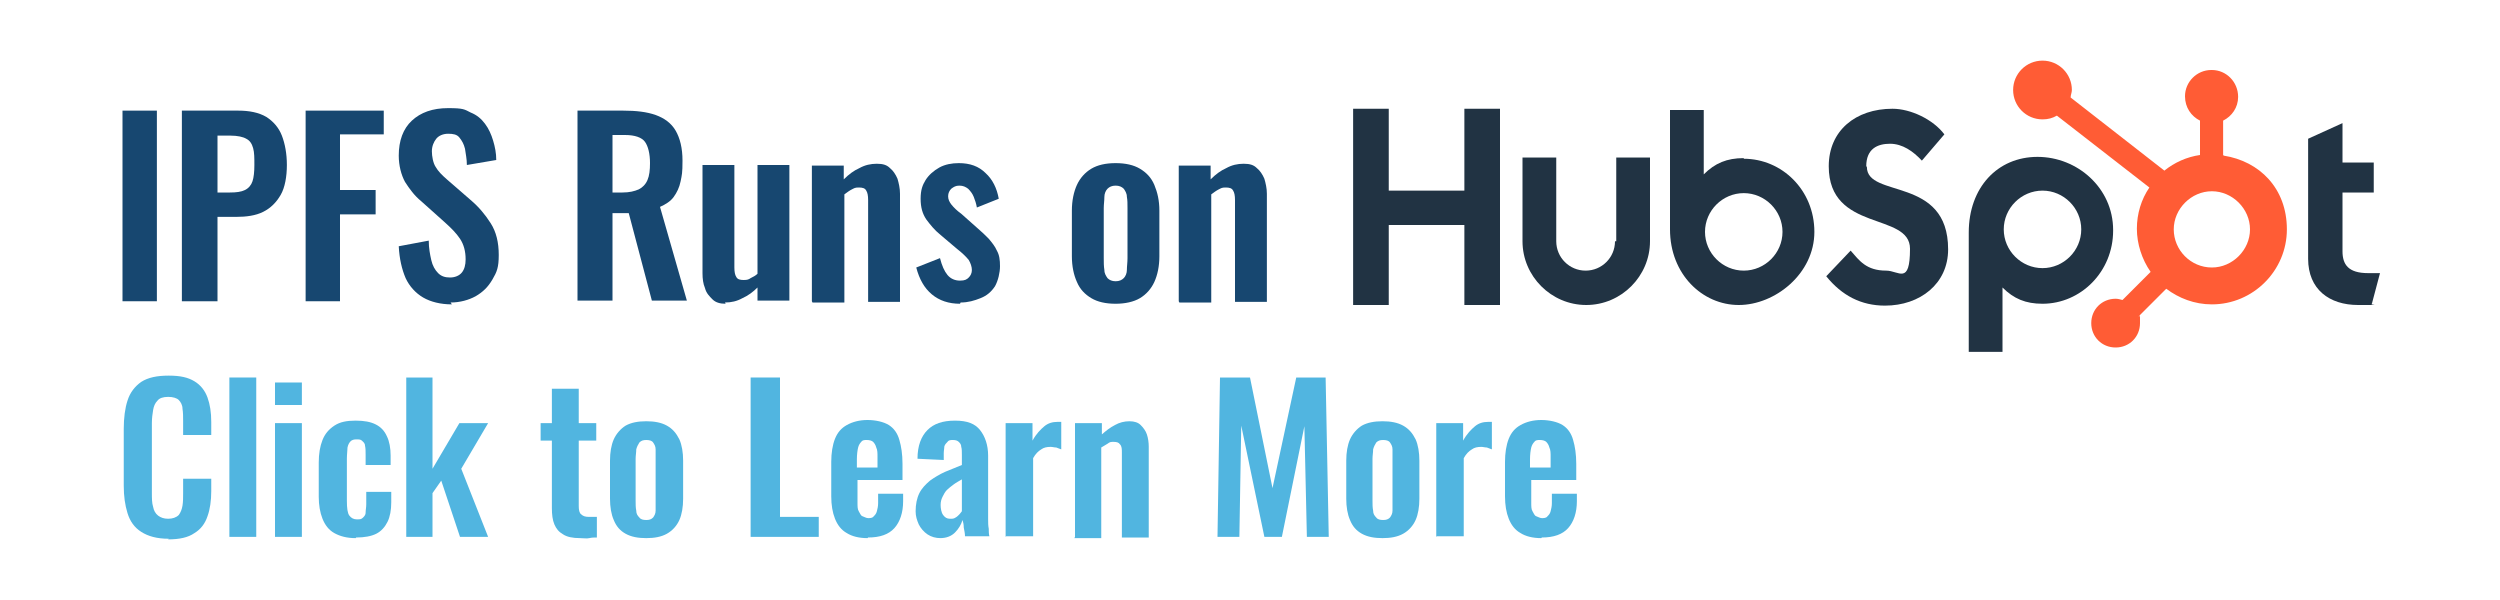
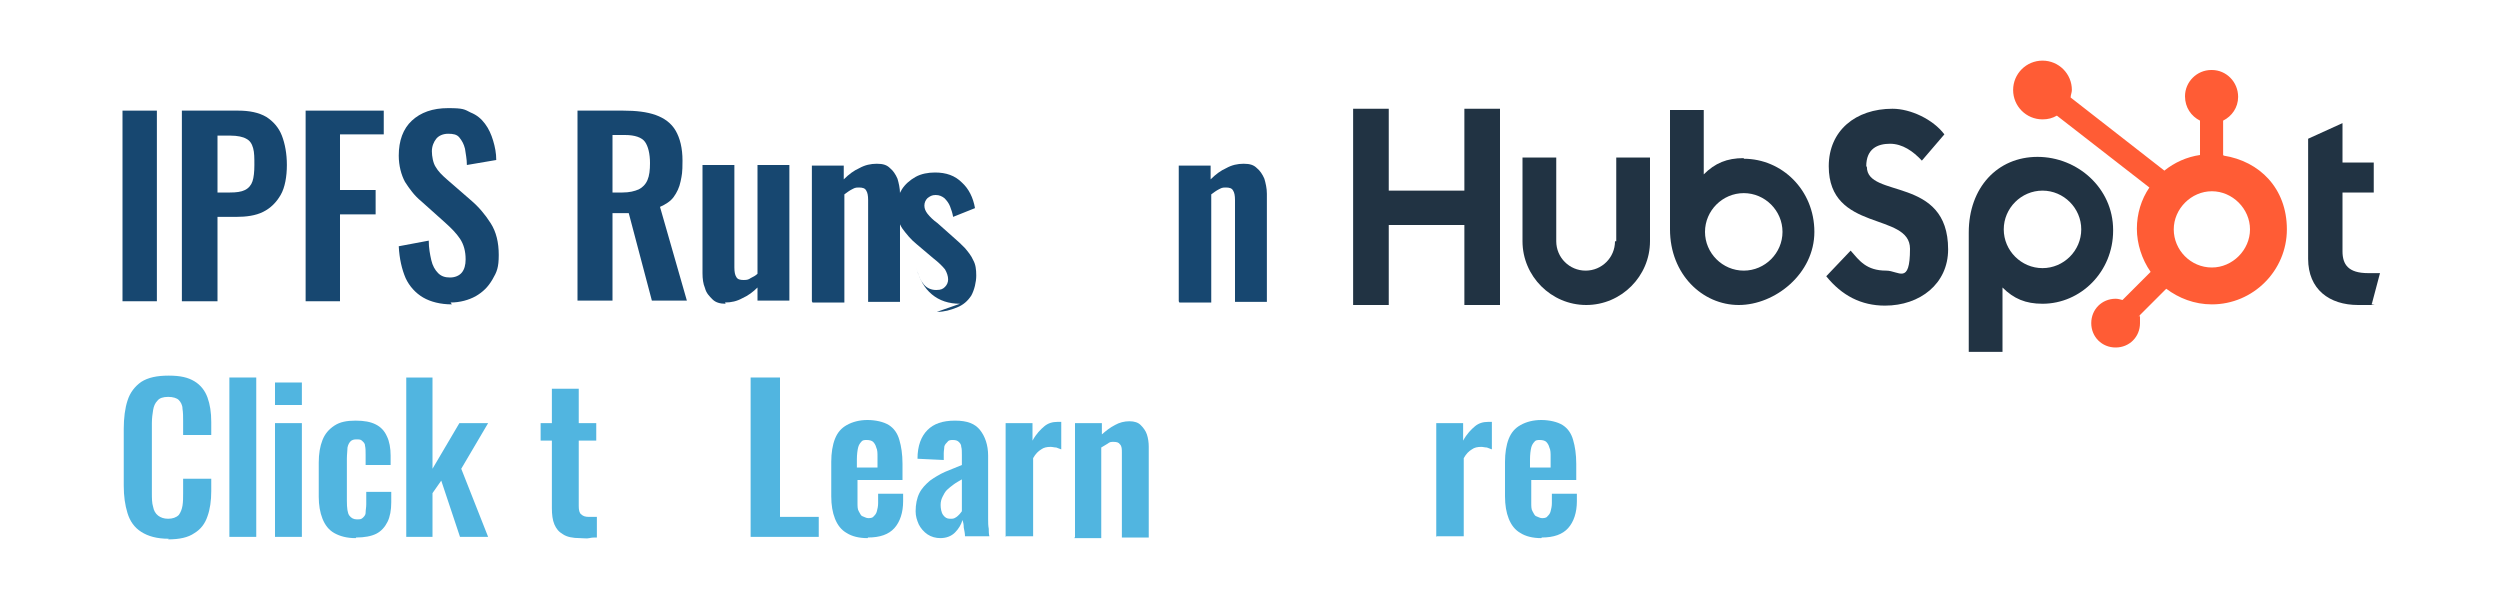
<svg xmlns="http://www.w3.org/2000/svg" id="Layer_1" data-name="Layer 1" viewBox="0 0 400 96">
  <defs>
    <style>
      .cls-1 {
        fill: #213343;
      }

      .cls-2 {
        fill: none;
      }

      .cls-3 {
        fill: #ff5c35;
      }

      .cls-4 {
        fill: #51b5e0;
      }

      .cls-5 {
        fill: #174770;
      }
    </style>
  </defs>
  <g>
    <rect class="cls-2" x="17.2" y="-21" width="326.7" height="69.3" />
    <path class="cls-5" d="M19.6,48.2v-30.5h5.5v30.5h-5.5Z" />
    <path class="cls-5" d="M29.1,48.2v-30.5h9c1.8,0,3.3.3,4.5,1,1.1.7,2,1.7,2.5,3,.5,1.3.8,2.9.8,4.7s-.3,3.6-1,4.8c-.7,1.2-1.6,2.1-2.8,2.7-1.2.6-2.7.8-4.3.8h-3v13.5h-5.6ZM34.7,30.8h2.1c1,0,1.8-.1,2.4-.4.6-.3,1-.8,1.2-1.4s.3-1.5.3-2.6,0-2-.2-2.7c-.2-.7-.5-1.2-1.1-1.5-.5-.3-1.4-.5-2.5-.5h-2.1v9.1Z" />
    <path class="cls-5" d="M48.9,48.2v-30.5h12.5v3.8h-7v8.9h5.7v3.9h-5.7v13.9h-5.6Z" />
    <path class="cls-5" d="M72.3,48.7c-1.8,0-3.4-.4-4.6-1.1s-2.2-1.8-2.8-3.1c-.6-1.4-1-3.1-1.1-5.1l4.8-.9c0,1.2.2,2.2.4,3.1s.6,1.6,1.1,2.1c.5.5,1.1.7,1.9.7s1.5-.3,1.9-.8c.4-.5.6-1.2.6-2.1,0-1.3-.3-2.4-.9-3.3-.6-.9-1.4-1.7-2.4-2.6l-3.8-3.4c-1.1-.9-1.9-2-2.6-3.1-.6-1.1-1-2.6-1-4.2,0-2.4.7-4.3,2.1-5.6,1.4-1.3,3.3-2,5.8-2s2.6.2,3.6.7c1,.4,1.7,1,2.3,1.8.6.8,1,1.7,1.3,2.7.3,1,.5,2,.5,3.1l-4.7.8c0-1-.2-1.8-.3-2.6-.2-.8-.5-1.3-.9-1.8s-1-.6-1.8-.6-1.5.3-1.9.8c-.4.5-.7,1.2-.7,2s.2,1.9.6,2.5c.4.7,1,1.3,1.8,2l3.8,3.3c1.3,1.1,2.3,2.3,3.2,3.7.9,1.4,1.3,3.1,1.3,5.1s-.3,2.7-1,3.9-1.5,2-2.7,2.7c-1.1.6-2.5,1-4,1Z" />
    <path class="cls-5" d="M92.4,48.2v-30.5h7.3c2.1,0,3.8.2,5.2.7,1.4.5,2.5,1.3,3.2,2.5.7,1.2,1.1,2.8,1.1,4.8s-.1,2.3-.3,3.3c-.2,1-.6,1.8-1.1,2.5-.5.7-1.3,1.2-2.2,1.6l4.3,15h-5.6l-3.7-14h-2.6v14h-5.6ZM97.9,30.8h1.7c1.1,0,1.9-.2,2.6-.5.6-.3,1.1-.8,1.4-1.5.3-.7.4-1.6.4-2.7,0-1.5-.3-2.7-.8-3.4s-1.6-1.1-3.2-1.1h-2v9.2Z" />
    <path class="cls-5" d="M116.1,48.6c-.9,0-1.6-.2-2.1-.7s-1-1-1.2-1.8c-.3-.7-.4-1.5-.4-2.4v-17.3h5.1v16.4c0,.7.1,1.2.3,1.5.2.4.6.5,1.2.5s.8-.1,1.1-.3c.4-.2.8-.4,1.1-.7v-17.4h5.1v21.7h-5.1v-2.1c-.7.7-1.5,1.3-2.4,1.7-.9.5-1.8.7-2.8.7Z" />
    <path class="cls-5" d="M129.9,48.2v-21.7h5.1v2.2c.8-.8,1.6-1.4,2.5-1.8.9-.5,1.8-.7,2.8-.7s1.6.2,2.1.7c.5.4.9,1,1.2,1.7.2.7.4,1.5.4,2.4v17.3h-5.1v-16.3c0-.7-.1-1.2-.3-1.5-.2-.4-.6-.5-1.2-.5s-.7.1-1.1.3c-.4.2-.8.5-1.2.8v17.3h-5.1Z" />
-     <path class="cls-5" d="M153.6,48.6c-1.8,0-3.3-.5-4.5-1.5s-2-2.4-2.5-4.3l3.8-1.5c.3,1.2.7,2.1,1.2,2.7.5.6,1.2.9,2,.9s1.1-.2,1.4-.5c.3-.3.5-.7.5-1.2s-.2-1.1-.5-1.6c-.4-.5-1-1.1-1.9-1.8l-2.6-2.2c-1-.8-1.7-1.7-2.3-2.5-.6-.9-.9-1.9-.9-3.3s.3-2.2.8-3c.5-.8,1.3-1.5,2.2-2,.9-.5,2-.7,3.1-.7,1.8,0,3.2.5,4.3,1.6,1.1,1,1.8,2.4,2.1,4.1l-3.5,1.4c-.1-.6-.3-1.2-.5-1.7s-.5-.9-.9-1.3c-.4-.3-.8-.5-1.4-.5s-.9.2-1.3.5c-.3.3-.5.7-.5,1.2s.2.9.5,1.3c.4.5.9,1,1.6,1.5l2.7,2.4c.6.5,1.1,1,1.7,1.6.5.6,1,1.2,1.3,1.9.4.7.5,1.5.5,2.5s-.3,2.3-.8,3.2c-.6.9-1.3,1.5-2.3,1.9-1,.4-2,.7-3.2.7Z" />
-     <path class="cls-5" d="M178.5,48.6c-1.6,0-2.9-.3-3.9-.9s-1.8-1.4-2.3-2.6c-.5-1.1-.8-2.5-.8-4.1v-7.3c0-1.6.3-3,.8-4.1.5-1.1,1.3-2,2.3-2.6,1-.6,2.3-.9,3.9-.9s2.9.3,3.9.9c1,.6,1.8,1.4,2.3,2.6s.8,2.5.8,4.1v7.3c0,1.6-.3,3-.8,4.1s-1.3,2-2.3,2.6c-1,.6-2.4.9-3.9.9ZM178.5,45c.6,0,1-.2,1.3-.5.3-.3.5-.8.5-1.3,0-.6.1-1.2.1-1.9v-8c0-.7,0-1.3-.1-1.8,0-.6-.3-1-.5-1.3-.3-.3-.7-.5-1.3-.5s-1,.2-1.3.5c-.3.3-.5.8-.5,1.3,0,.6-.1,1.2-.1,1.8v8c0,.7,0,1.3.1,1.9,0,.6.3,1,.5,1.3.3.3.7.5,1.3.5Z" />
+     <path class="cls-5" d="M153.6,48.6c-1.8,0-3.3-.5-4.5-1.5s-2-2.4-2.5-4.3c.3,1.2.7,2.1,1.2,2.7.5.6,1.2.9,2,.9s1.1-.2,1.4-.5c.3-.3.5-.7.5-1.2s-.2-1.1-.5-1.6c-.4-.5-1-1.1-1.9-1.8l-2.6-2.2c-1-.8-1.7-1.7-2.3-2.5-.6-.9-.9-1.9-.9-3.3s.3-2.2.8-3c.5-.8,1.3-1.5,2.2-2,.9-.5,2-.7,3.1-.7,1.8,0,3.2.5,4.3,1.6,1.1,1,1.8,2.4,2.1,4.1l-3.5,1.4c-.1-.6-.3-1.2-.5-1.7s-.5-.9-.9-1.3c-.4-.3-.8-.5-1.4-.5s-.9.2-1.3.5c-.3.3-.5.7-.5,1.2s.2.9.5,1.3c.4.5.9,1,1.6,1.5l2.7,2.4c.6.5,1.1,1,1.7,1.6.5.6,1,1.2,1.3,1.9.4.7.5,1.5.5,2.5s-.3,2.3-.8,3.2c-.6.9-1.3,1.5-2.3,1.9-1,.4-2,.7-3.2.7Z" />
    <path class="cls-5" d="M188.6,48.2v-21.7h5.1v2.2c.8-.8,1.6-1.4,2.5-1.8.9-.5,1.8-.7,2.8-.7s1.6.2,2.1.7c.5.4.9,1,1.2,1.7.2.7.4,1.5.4,2.4v17.3h-5.1v-16.3c0-.7-.1-1.2-.3-1.5-.2-.4-.6-.5-1.2-.5s-.7.1-1.1.3c-.4.2-.8.5-1.2.8v17.3h-5.1Z" />
  </g>
  <g>
    <rect class="cls-2" x="18.2" y="36.4" width="326.7" height="49.5" />
    <path class="cls-4" d="M27,86.2c-1.9,0-3.3-.4-4.4-1.1s-1.8-1.7-2.2-3-.6-2.7-.6-4.4v-9.1c0-1.7.2-3.3.6-4.5.4-1.3,1.2-2.3,2.2-3,1.1-.7,2.5-1,4.4-1s3.1.3,4.1.9c1,.6,1.7,1.5,2.1,2.6.4,1.1.6,2.4.6,3.9v2.1h-4.5v-2.2c0-.7,0-1.4-.1-2,0-.6-.3-1.1-.6-1.4-.3-.3-.9-.5-1.7-.5s-1.4.2-1.7.6c-.4.4-.6.9-.7,1.5-.1.6-.2,1.3-.2,2.1v11.1c0,.9,0,1.7.2,2.3.1.6.4,1.1.8,1.4s.9.5,1.6.5,1.3-.2,1.7-.6c.3-.4.5-.9.6-1.5s.1-1.3.1-2v-2.3h4.5v2c0,1.5-.2,2.9-.6,4-.4,1.2-1.1,2.1-2.1,2.7-1,.7-2.4,1-4.2,1Z" />
    <path class="cls-4" d="M36.7,85.9v-25.5h4.3v25.5h-4.3Z" />
    <path class="cls-4" d="M44,64.8v-3.6h4.3v3.6h-4.3ZM44,85.9v-18.2h4.3v18.2h-4.3Z" />
    <path class="cls-4" d="M56.9,86.1c-1.4,0-2.5-.3-3.4-.8-.9-.5-1.5-1.3-1.9-2.3-.4-1-.6-2.2-.6-3.5v-5.5c0-1.4.2-2.6.6-3.6.4-1,1-1.7,1.9-2.3s2-.8,3.4-.8,2.4.2,3.2.6c.8.4,1.4,1,1.8,1.9.4.8.6,1.9.6,3.1v1.5h-4v-1.6c0-.6,0-1.1-.1-1.5,0-.4-.3-.6-.5-.8-.2-.2-.5-.2-.9-.2s-.7.1-.9.3c-.2.2-.4.5-.5,1,0,.4-.1,1.1-.1,1.8v6.7c0,1.2.1,2,.4,2.4.3.4.7.6,1.2.6s.7,0,1-.3.4-.5.4-.8c0-.4.1-.8.1-1.3v-2h4v1.7c0,1.2-.2,2.3-.6,3.1s-1,1.5-1.8,1.9-1.9.6-3.2.6Z" />
    <path class="cls-4" d="M65,85.9v-25.5h4.2v14.6l4.3-7.3h4.6l-4.3,7.3,4.3,10.9h-4.5l-3-9-1.4,2v7h-4.2Z" />
    <path class="cls-4" d="M92.8,86.1c-1.2,0-2.1-.2-2.7-.6-.7-.4-1.1-.9-1.4-1.6-.3-.7-.4-1.6-.4-2.6v-10.8h-1.8v-2.8h1.8v-5.5h4.3v5.5h2.8v2.8h-2.8v10.5c0,.6.1,1.1.4,1.3.3.3.7.4,1.2.4s.5,0,.7,0c.2,0,.4,0,.6,0v3.3c-.4,0-.8,0-1.2.1s-1,0-1.5,0Z" />
-     <path class="cls-4" d="M103.4,86.1c-1.3,0-2.4-.2-3.3-.7s-1.5-1.2-1.9-2.2c-.4-.9-.6-2.1-.6-3.4v-6.1c0-1.3.2-2.5.6-3.4.4-.9,1.1-1.7,1.9-2.2.9-.5,2-.7,3.3-.7s2.4.2,3.3.7c.9.5,1.5,1.2,2,2.2.4.9.6,2.1.6,3.4v6.1c0,1.3-.2,2.5-.6,3.4-.4.9-1.1,1.7-2,2.2-.9.5-2,.7-3.3.7ZM103.4,83.2c.5,0,.8-.1,1.1-.4.2-.3.4-.6.4-1.1s0-1,0-1.6v-6.7c0-.6,0-1.1,0-1.5,0-.5-.2-.8-.4-1.1s-.6-.4-1.1-.4-.8.1-1.1.4c-.2.3-.4.7-.5,1.1,0,.5-.1,1-.1,1.5v6.7c0,.6,0,1.1.1,1.6,0,.5.2.8.5,1.1.2.3.6.4,1.1.4Z" />
    <path class="cls-4" d="M120.1,85.9v-25.5h4.7v22.3h6.2v3.2h-10.8Z" />
    <path class="cls-4" d="M138.8,86.1c-1.4,0-2.5-.3-3.3-.8-.9-.5-1.5-1.3-1.9-2.3-.4-1-.6-2.2-.6-3.6v-5.5c0-1.4.2-2.7.6-3.7.4-1,1-1.7,1.9-2.2.9-.5,2-.8,3.3-.8s2.6.3,3.4.8c.8.5,1.4,1.3,1.7,2.4.3,1,.5,2.3.5,3.8v2.6h-7.2v3.6c0,.6,0,1.1.2,1.4s.3.7.6.8.6.3.9.3.7,0,.9-.3c.2-.2.4-.4.5-.8s.2-.8.2-1.3v-1.5h4v1.2c0,1.8-.5,3.3-1.4,4.3s-2.3,1.5-4.2,1.5ZM137.2,74.8h3.2v-1.7c0-.6,0-1.1-.2-1.5-.1-.4-.3-.7-.5-.9-.2-.2-.6-.3-1-.3s-.7,0-.9.3c-.2.2-.4.5-.5.9-.1.4-.2,1.1-.2,1.9v1.3Z" />
    <path class="cls-4" d="M150.5,86.1c-.8,0-1.5-.2-2.1-.6s-1.1-1-1.4-1.6c-.3-.7-.5-1.3-.5-2.1,0-1.1.2-2.1.6-2.9.4-.8,1-1.4,1.7-2,.7-.5,1.5-1,2.4-1.4.9-.4,1.8-.7,2.7-1.1v-1.6c0-.5,0-1-.1-1.3,0-.4-.2-.6-.4-.8s-.5-.3-.9-.3-.7,0-.9.3c-.2.2-.4.4-.5.7,0,.3-.1.7-.1,1.1v1.1c0,0-4.2-.2-4.2-.2,0-2.1.6-3.6,1.6-4.6,1-1,2.4-1.5,4.4-1.5s3.2.5,4,1.5c.8,1,1.3,2.4,1.3,4.1v8.4c0,.7,0,1.3,0,1.8,0,.5,0,1,.1,1.5,0,.4,0,.8.1,1.2h-3.9c0-.4-.1-.9-.2-1.4,0-.5-.1-.9-.2-1.2-.2.7-.6,1.4-1.2,2s-1.4.9-2.4.9ZM152.1,83c.3,0,.5,0,.8-.2.2-.1.4-.3.6-.5.2-.2.3-.4.4-.5v-5.1c-.5.3-.9.5-1.3.8-.4.3-.8.6-1.1.9-.3.3-.5.7-.7,1.1s-.3.8-.3,1.3.1,1.2.4,1.6.6.6,1.1.6Z" />
    <path class="cls-4" d="M160.9,85.9v-18.2h4.3v2.8c.6-1.1,1.3-1.8,1.9-2.3.6-.5,1.3-.7,2.1-.7s.2,0,.3,0c0,0,.2,0,.3,0v4.4c-.3-.1-.5-.2-.8-.3-.3,0-.6-.1-.9-.1-.6,0-1.1.1-1.5.4-.5.3-.9.7-1.3,1.4v12.5h-4.3Z" />
    <path class="cls-4" d="M172,85.9v-18.2h4.3v1.8c.7-.6,1.3-1.1,2.1-1.5.7-.4,1.5-.6,2.3-.6s1.4.2,1.8.6c.4.4.8.9,1,1.5.2.6.3,1.3.3,2v14.5h-4.3v-13.6c0-.5,0-1-.3-1.3-.2-.3-.5-.4-1-.4s-.6,0-1,.3c-.3.2-.7.4-1,.6v14.5h-4.3Z" />
-     <path class="cls-4" d="M194.8,85.9l.4-25.5h4.8l3.6,17.7,3.8-17.7h4.7l.5,25.5h-3.5l-.4-17.7-3.6,17.7h-2.8l-3.7-17.8-.3,17.8h-3.5Z" />
-     <path class="cls-4" d="M221.2,86.1c-1.3,0-2.4-.2-3.3-.7s-1.5-1.2-1.9-2.2c-.4-.9-.6-2.1-.6-3.4v-6.1c0-1.3.2-2.5.6-3.4.4-.9,1.1-1.7,1.9-2.2.9-.5,2-.7,3.3-.7s2.4.2,3.3.7c.9.5,1.5,1.2,2,2.2.4.9.6,2.1.6,3.4v6.1c0,1.3-.2,2.5-.6,3.4-.4.9-1.1,1.7-2,2.2-.9.5-2,.7-3.3.7ZM221.3,83.2c.5,0,.8-.1,1.1-.4.2-.3.4-.6.4-1.1s0-1,0-1.6v-6.7c0-.6,0-1.1,0-1.5,0-.5-.2-.8-.4-1.1s-.6-.4-1.1-.4-.8.1-1.1.4c-.2.3-.4.7-.5,1.1,0,.5-.1,1-.1,1.5v6.7c0,.6,0,1.1.1,1.6,0,.5.2.8.5,1.1.2.3.6.4,1.1.4Z" />
    <path class="cls-4" d="M229.8,85.9v-18.2h4.3v2.8c.6-1.1,1.3-1.8,1.9-2.3.6-.5,1.3-.7,2.1-.7s.2,0,.3,0c0,0,.2,0,.3,0v4.4c-.3-.1-.5-.2-.8-.3-.3,0-.6-.1-.9-.1-.6,0-1.1.1-1.5.4-.5.3-.9.7-1.3,1.4v12.5h-4.3Z" />
    <path class="cls-4" d="M246.6,86.1c-1.4,0-2.5-.3-3.3-.8-.9-.5-1.5-1.3-1.9-2.3-.4-1-.6-2.2-.6-3.6v-5.5c0-1.4.2-2.7.6-3.7.4-1,1-1.7,1.9-2.2.9-.5,2-.8,3.3-.8s2.6.3,3.4.8c.8.5,1.4,1.3,1.7,2.4.3,1,.5,2.3.5,3.8v2.6h-7.2v3.6c0,.6,0,1.1.2,1.4s.3.7.6.8.6.3.9.3.7,0,.9-.3c.2-.2.4-.4.5-.8s.2-.8.2-1.3v-1.5h4v1.2c0,1.8-.5,3.3-1.4,4.3s-2.3,1.5-4.2,1.5ZM244.9,74.8h3.2v-1.7c0-.6,0-1.1-.2-1.5-.1-.4-.3-.7-.5-.9-.2-.2-.6-.3-1-.3s-.7,0-.9.3c-.2.2-.4.5-.5.9-.1.4-.2,1.1-.2,1.9v1.3Z" />
  </g>
  <g>
    <polygon class="cls-1" points="234.3 36 222.2 36 222.2 48.8 216.5 48.8 216.5 17.4 222.2 17.4 222.2 30.5 234.3 30.5 234.3 17.4 240 17.4 240 48.8 234.3 48.8 234.3 36" />
    <path class="cls-1" d="M258.4,38.6c0,2.6-2.1,4.7-4.7,4.7s-4.7-2.1-4.7-4.7v-13.4h-5.4v13.4c0,5.6,4.6,10.2,10.2,10.2s10.2-4.6,10.2-10.2v-13.4h-5.4v13.4Z" />
    <path class="cls-1" d="M298.6,26.6c0-2.8,1.8-3.6,3.8-3.6s3.7,1.2,5.1,2.7l3.6-4.2c-1.8-2.4-5.4-4.1-8.3-4.1-5.9,0-10.2,3.5-10.2,9.2,0,10.6,13,7.3,13,13.2s-1.8,3.5-3.8,3.5c-3.2,0-4.3-1.6-5.7-3.2l-3.9,4.1c2.5,3.1,5.6,4.7,9.4,4.7,5.6,0,10.1-3.5,10.1-9,0-11.8-13-8.1-13-13.2Z" />
    <path class="cls-1" d="M378.9,43.7c-3.2,0-4.1-1.4-4.1-3.5v-9.4h5v-4.8h-5v-6.3l-5.5,2.5v19.2c0,4.9,3.4,7.4,8,7.4s1.6,0,2.2-.2l1.3-4.9c-.6,0-1.3,0-1.9,0Z" />
    <path class="cls-1" d="M279,25.3c-2.7,0-4.6.8-6.4,2.6v-10.3h-5.4v19.1c0,7.2,5.2,12.1,11,12.1s12.1-5,12.1-11.7-5.2-11.7-11.3-11.7ZM279,43.3c-3.4,0-6.2-2.8-6.2-6.2s2.8-6.2,6.2-6.2,6.2,2.8,6.2,6.2-2.8,6.2-6.2,6.2Z" />
    <path class="cls-1" d="M338.1,36.8c0-6.7-5.7-11.7-12.1-11.7s-11,4.9-11,12.1v19.1h5.4v-10.3c1.8,1.8,3.7,2.6,6.4,2.6,6.1,0,11.3-5.1,11.3-11.7ZM333,36.7c0,3.4-2.8,6.2-6.2,6.2s-6.2-2.8-6.2-6.2,2.8-6.2,6.2-6.2c3.4,0,6.2,2.8,6.2,6.2Z" />
    <path class="cls-3" d="M355.7,24.8v-5.5c1.4-.7,2.4-2.1,2.4-3.8h0c0-2.4-1.9-4.3-4.2-4.3h-.1c-2.3,0-4.2,1.9-4.2,4.2h0c0,1.8,1,3.2,2.4,3.9v5.5c-2.1.3-4.1,1.2-5.7,2.5l-15-11.7c0-.4.2-.8.2-1.2,0-2.6-2.1-4.7-4.7-4.7-2.6,0-4.7,2.1-4.7,4.7,0,2.6,2.1,4.7,4.7,4.7.9,0,1.6-.2,2.3-.6l14.8,11.5c-1.3,1.9-2,4.2-2,6.6s.8,4.9,2.2,6.9l-4.5,4.5c-.4-.1-.7-.2-1.1-.2-2.2,0-3.9,1.7-3.9,3.9s1.7,3.9,3.9,3.9,3.9-1.7,3.9-3.9,0-.8-.2-1.1l4.4-4.4c2,1.5,4.5,2.5,7.3,2.5,6.6,0,12-5.4,12-12s-4.4-10.9-10.1-11.8ZM353.9,42.8c-3.4,0-6.1-2.8-6.1-6.1s2.8-6.1,6.1-6.1,6.1,2.8,6.1,6.1-2.8,6.1-6.1,6.1Z" />
  </g>
</svg>